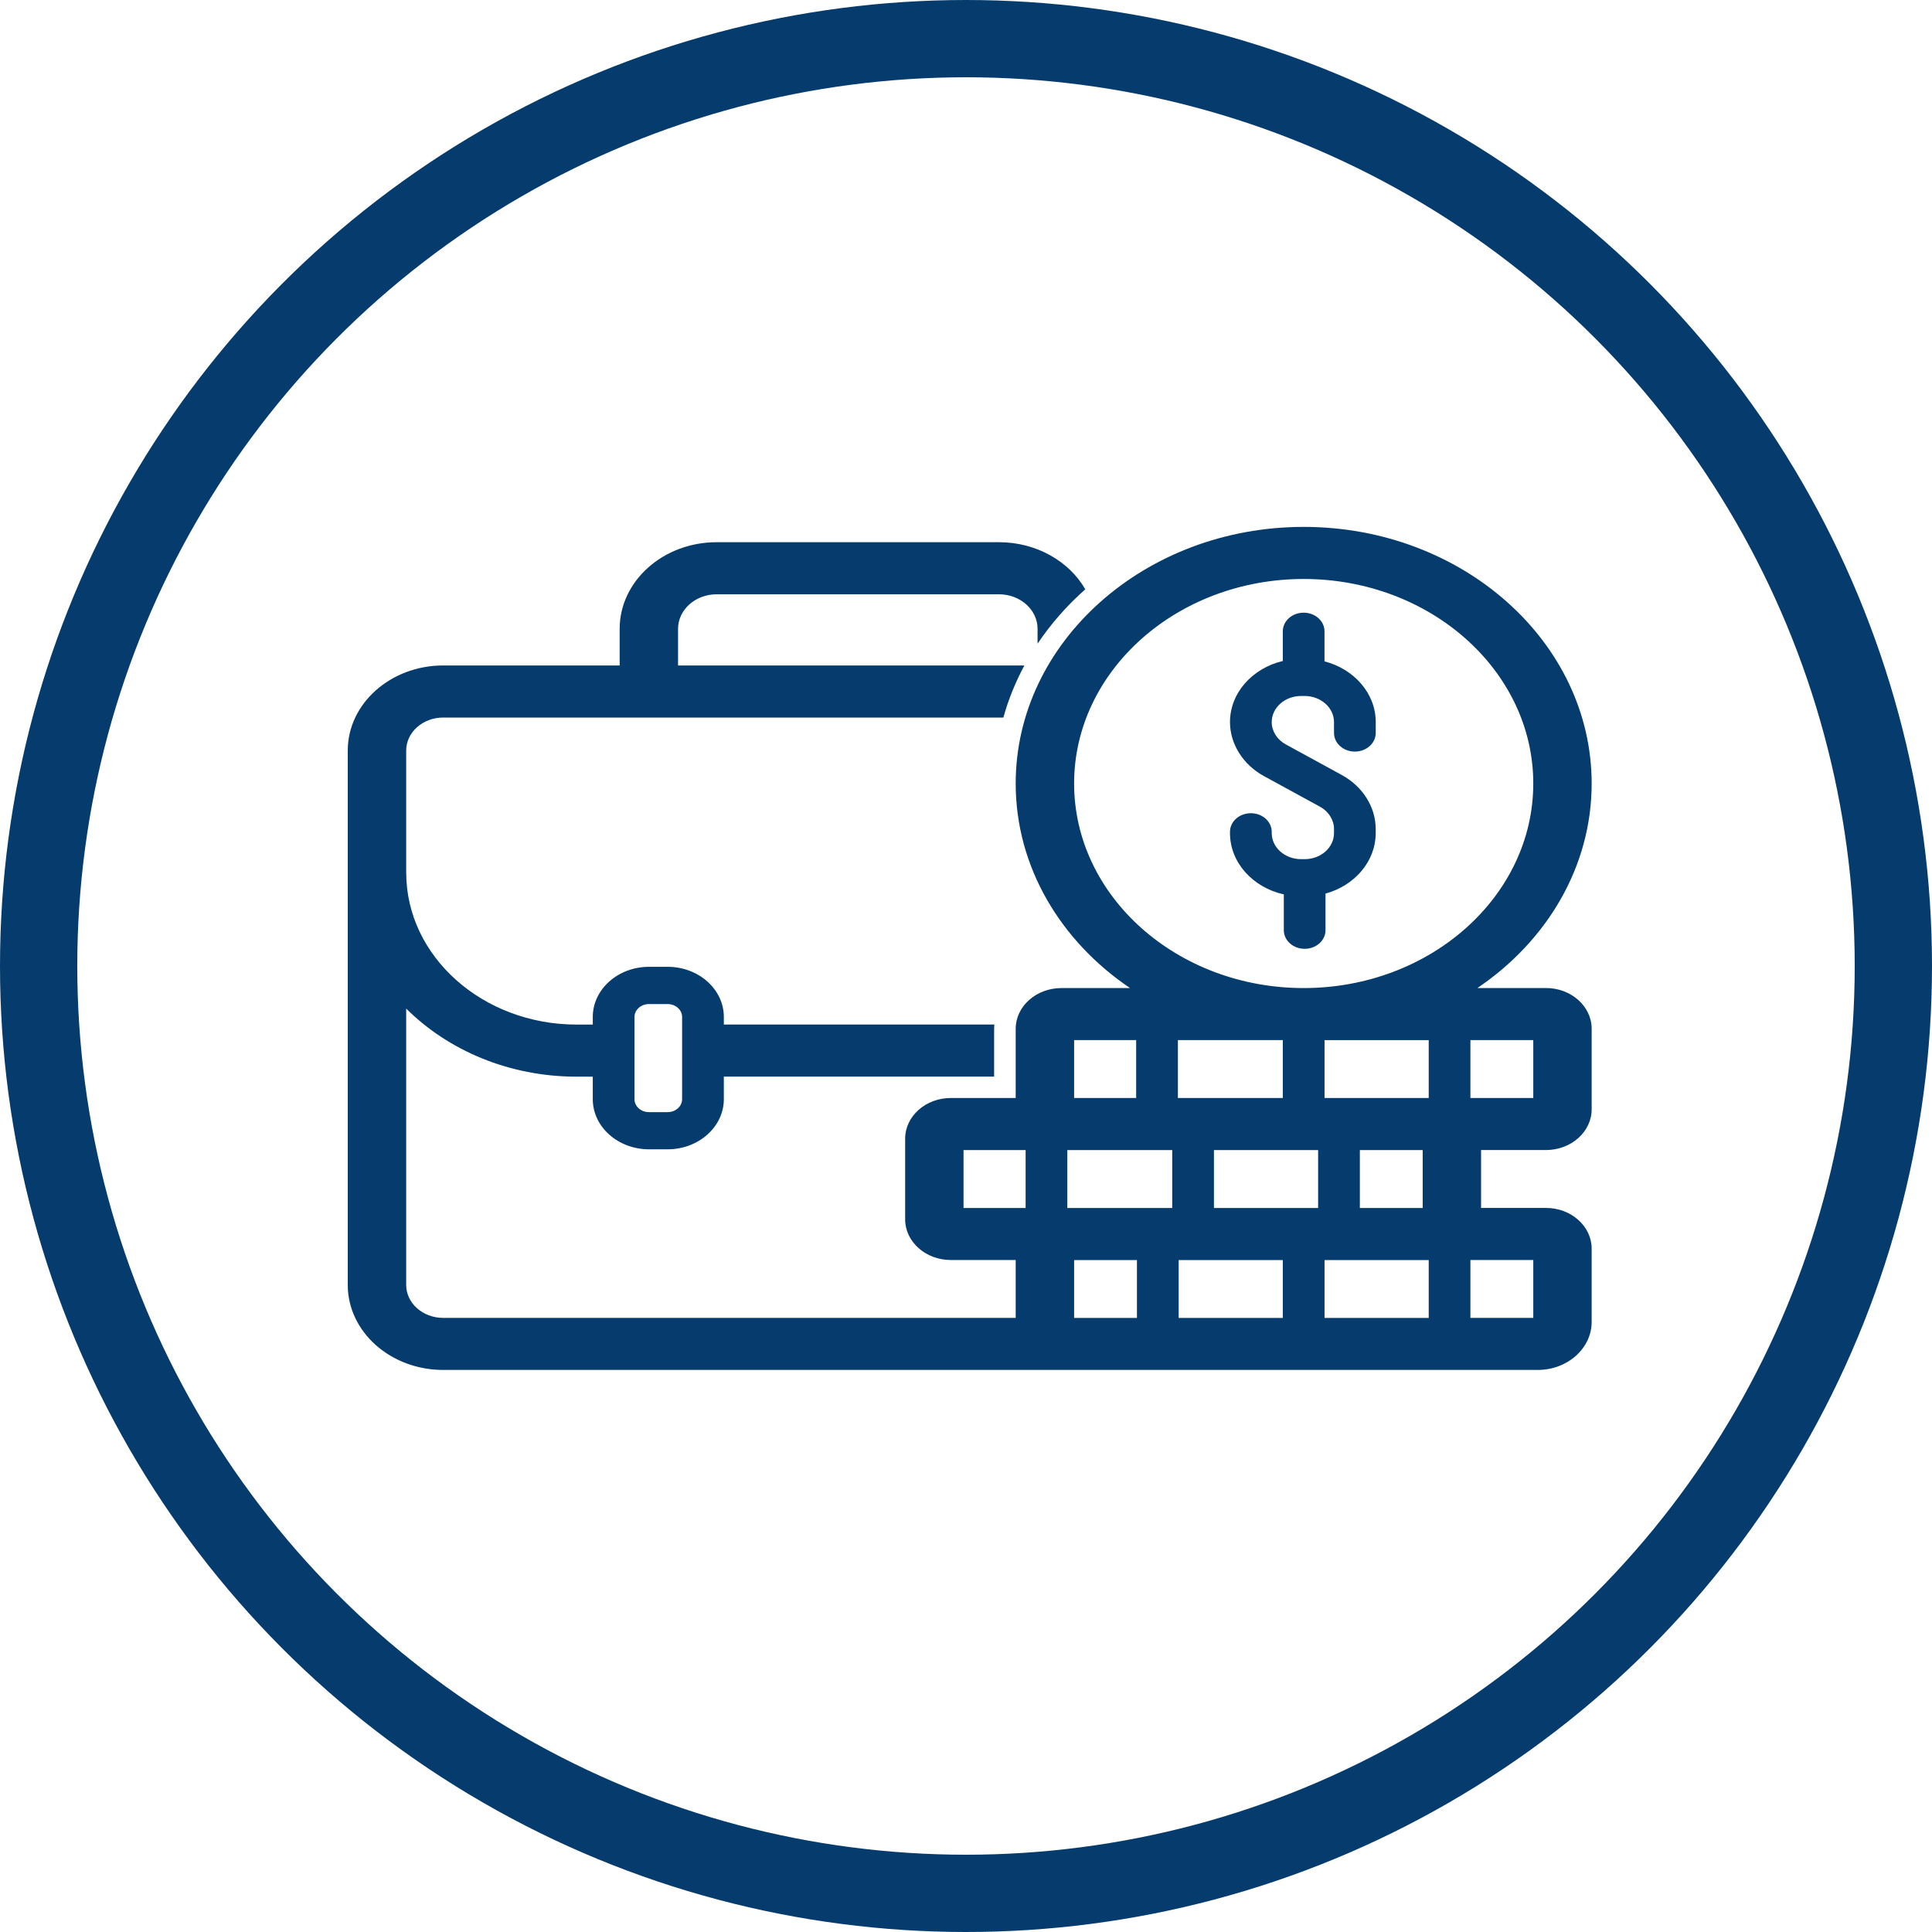
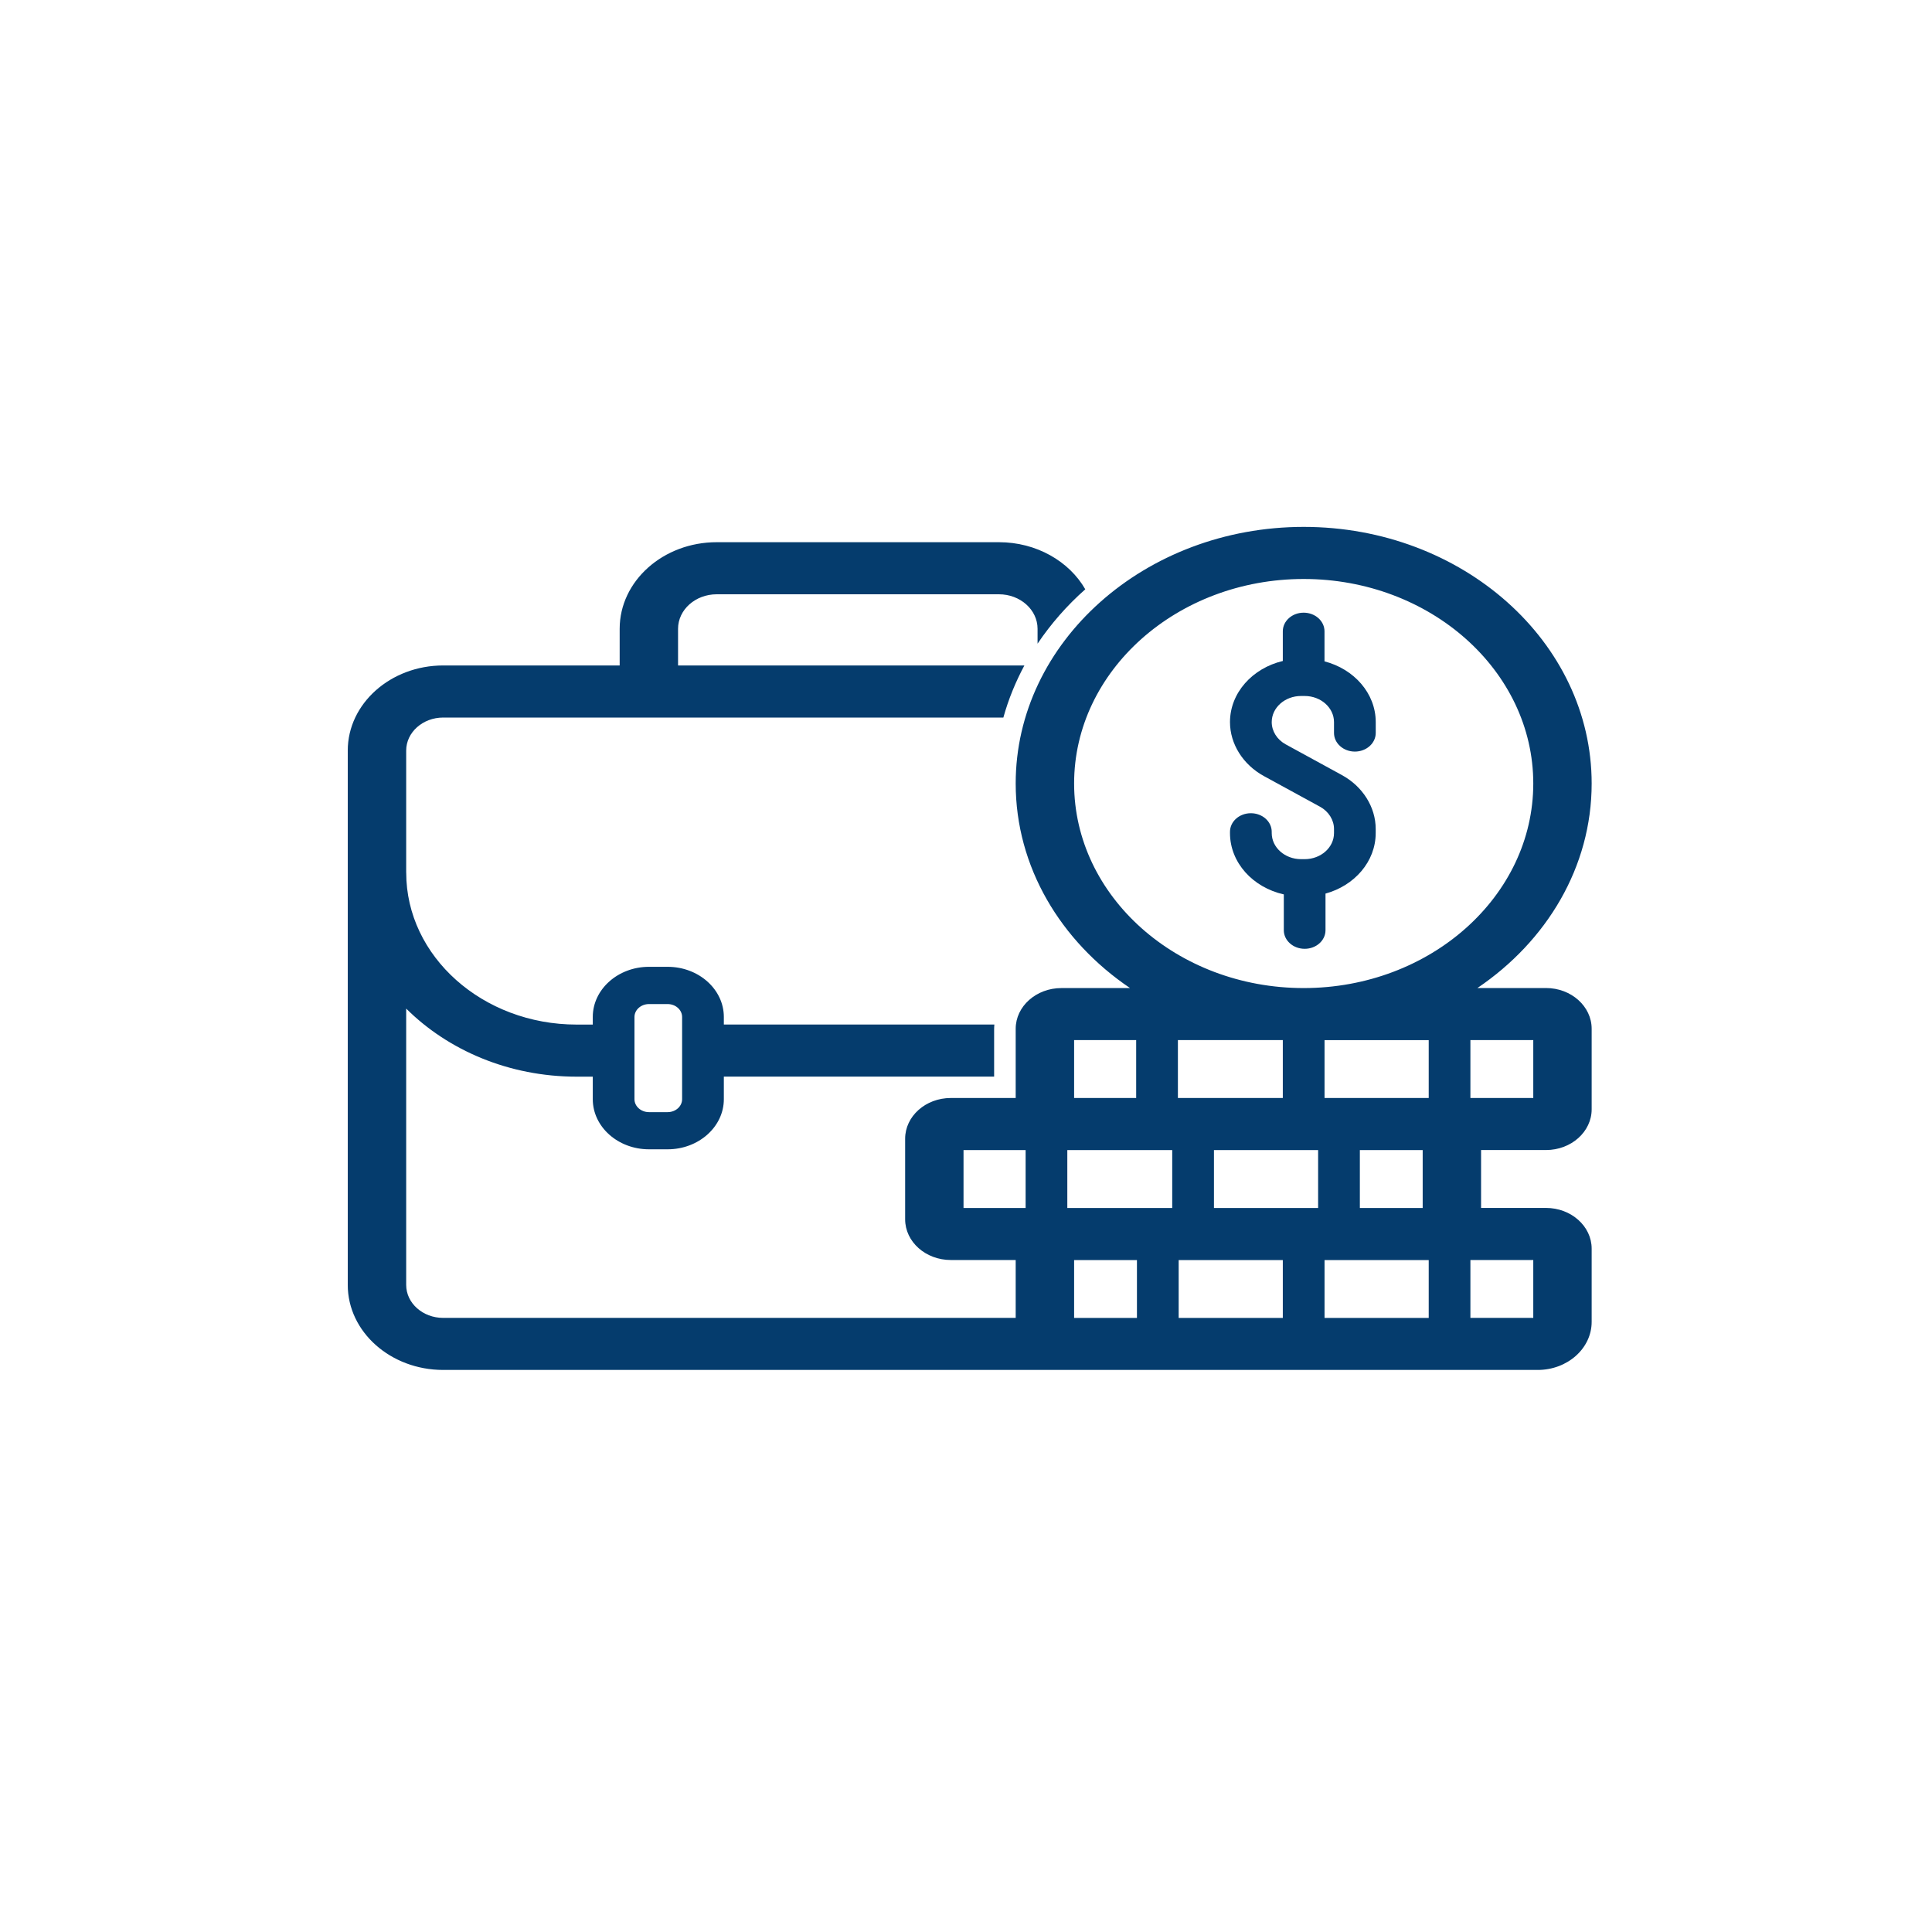
<svg xmlns="http://www.w3.org/2000/svg" width="50" height="50" viewBox="0 0 50 50" fill="none">
  <path d="M34.278 17.116V16.338C34.278 16.072 34.036 15.856 33.738 15.856C33.44 15.856 33.199 16.072 33.199 16.338V17.106C32.413 17.293 31.832 17.93 31.832 18.688C31.832 19.254 32.169 19.789 32.71 20.085L34.162 20.878C34.385 21 34.524 21.221 34.524 21.454V21.56C34.524 21.933 34.184 22.235 33.765 22.235H33.671C33.252 22.235 32.912 21.932 32.912 21.56V21.527C32.912 21.261 32.67 21.046 32.372 21.046C32.074 21.046 31.832 21.261 31.832 21.527V21.56C31.832 22.326 32.426 22.969 33.225 23.147V24.074C33.225 24.34 33.467 24.555 33.765 24.555C34.063 24.555 34.304 24.34 34.304 24.074V23.126C35.056 22.92 35.603 22.296 35.603 21.559V21.454C35.603 20.888 35.267 20.352 34.725 20.057L33.274 19.264C33.05 19.142 32.912 18.921 32.912 18.688C32.912 18.315 33.252 18.012 33.671 18.012H33.765C34.183 18.012 34.524 18.315 34.524 18.688V18.969C34.524 19.235 34.766 19.451 35.064 19.451C35.362 19.451 35.604 19.235 35.604 18.969V18.688C35.604 17.943 35.043 17.314 34.278 17.116Z" fill="#053C6D" />
  <path d="M40.01 25.571H38.234C40.03 24.357 41.192 22.436 41.192 20.277C41.192 16.615 37.849 13.636 33.74 13.636C29.63 13.636 26.286 16.616 26.286 20.277C26.286 22.436 27.449 24.357 29.245 25.571H27.469C26.817 25.571 26.286 26.044 26.286 26.625V28.416H24.607C23.955 28.416 23.425 28.889 23.425 29.47V31.555C23.425 32.137 23.955 32.609 24.607 32.609H26.286V34.107H11.471C10.942 34.107 10.512 33.726 10.512 33.254L10.512 26.102C11.597 27.182 13.173 27.864 14.924 27.864H15.341V28.447C15.341 29.162 15.993 29.744 16.796 29.744H17.278C18.08 29.744 18.733 29.162 18.733 28.447V27.863H25.728V26.646C25.728 26.602 25.73 26.558 25.734 26.515L18.733 26.515V26.319C18.733 25.603 18.081 25.021 17.278 25.021H16.796C15.994 25.021 15.341 25.603 15.341 26.319V26.516H14.924C12.492 26.516 10.513 24.753 10.513 22.586C10.513 22.584 10.512 22.581 10.512 22.579L10.512 19.425C10.512 18.953 10.941 18.57 11.47 18.57H25.967C26.097 18.1 26.282 17.65 26.511 17.222H17.548V16.273C17.548 15.78 17.997 15.38 18.548 15.38H25.853C26.403 15.38 26.852 15.78 26.852 16.273V16.658C27.198 16.144 27.612 15.671 28.087 15.251C27.671 14.527 26.824 14.032 25.852 14.032H18.548C17.164 14.032 16.037 15.037 16.037 16.273V17.222H11.47C10.11 17.222 9 18.209 9 19.424V33.254C9 34.469 10.11 35.454 11.47 35.454H39.796C40.566 35.454 41.192 34.896 41.192 34.21V32.315C41.192 31.734 40.661 31.261 40.01 31.261H38.33V29.763H40.01C40.662 29.763 41.192 29.29 41.192 28.709V26.625C41.192 26.043 40.662 25.57 40.01 25.57L40.01 25.571ZM16.42 26.32C16.42 26.135 16.589 25.985 16.796 25.985H17.278C17.485 25.985 17.653 26.135 17.653 26.32V28.447C17.653 28.632 17.485 28.782 17.278 28.782H16.796C16.589 28.782 16.42 28.632 16.42 28.447V26.32ZM27.798 26.918H29.404V28.416H27.798V26.918ZM33.199 26.918V28.416H30.484V26.918H33.199ZM24.936 31.262V29.764H26.543V31.262H24.936ZM29.424 34.108H27.798V32.61H29.424V34.108ZM30.337 31.262H27.622V29.764H30.337V31.262ZM33.199 34.108H30.504V32.61H33.199V34.108ZM34.113 31.262H31.417V29.764H34.113V31.262ZM36.975 34.108H34.279V32.61H36.975V34.108ZM35.193 31.262V29.764H36.819V31.262H35.193ZM36.975 28.416H34.279V26.919H36.975V28.416ZM33.739 25.571C30.463 25.571 27.798 23.196 27.798 20.277C27.798 17.359 30.463 14.984 33.739 14.984C37.015 14.984 39.681 17.358 39.681 20.277C39.681 23.196 37.015 25.571 33.739 25.571ZM39.681 32.609V34.107H38.054V32.609H39.681ZM39.681 28.416H38.054V26.918H39.681V28.416Z" fill="#053C6D" />
-   <circle cx="25" cy="25" r="24" stroke="#053C6D" stroke-width="2" />
</svg>